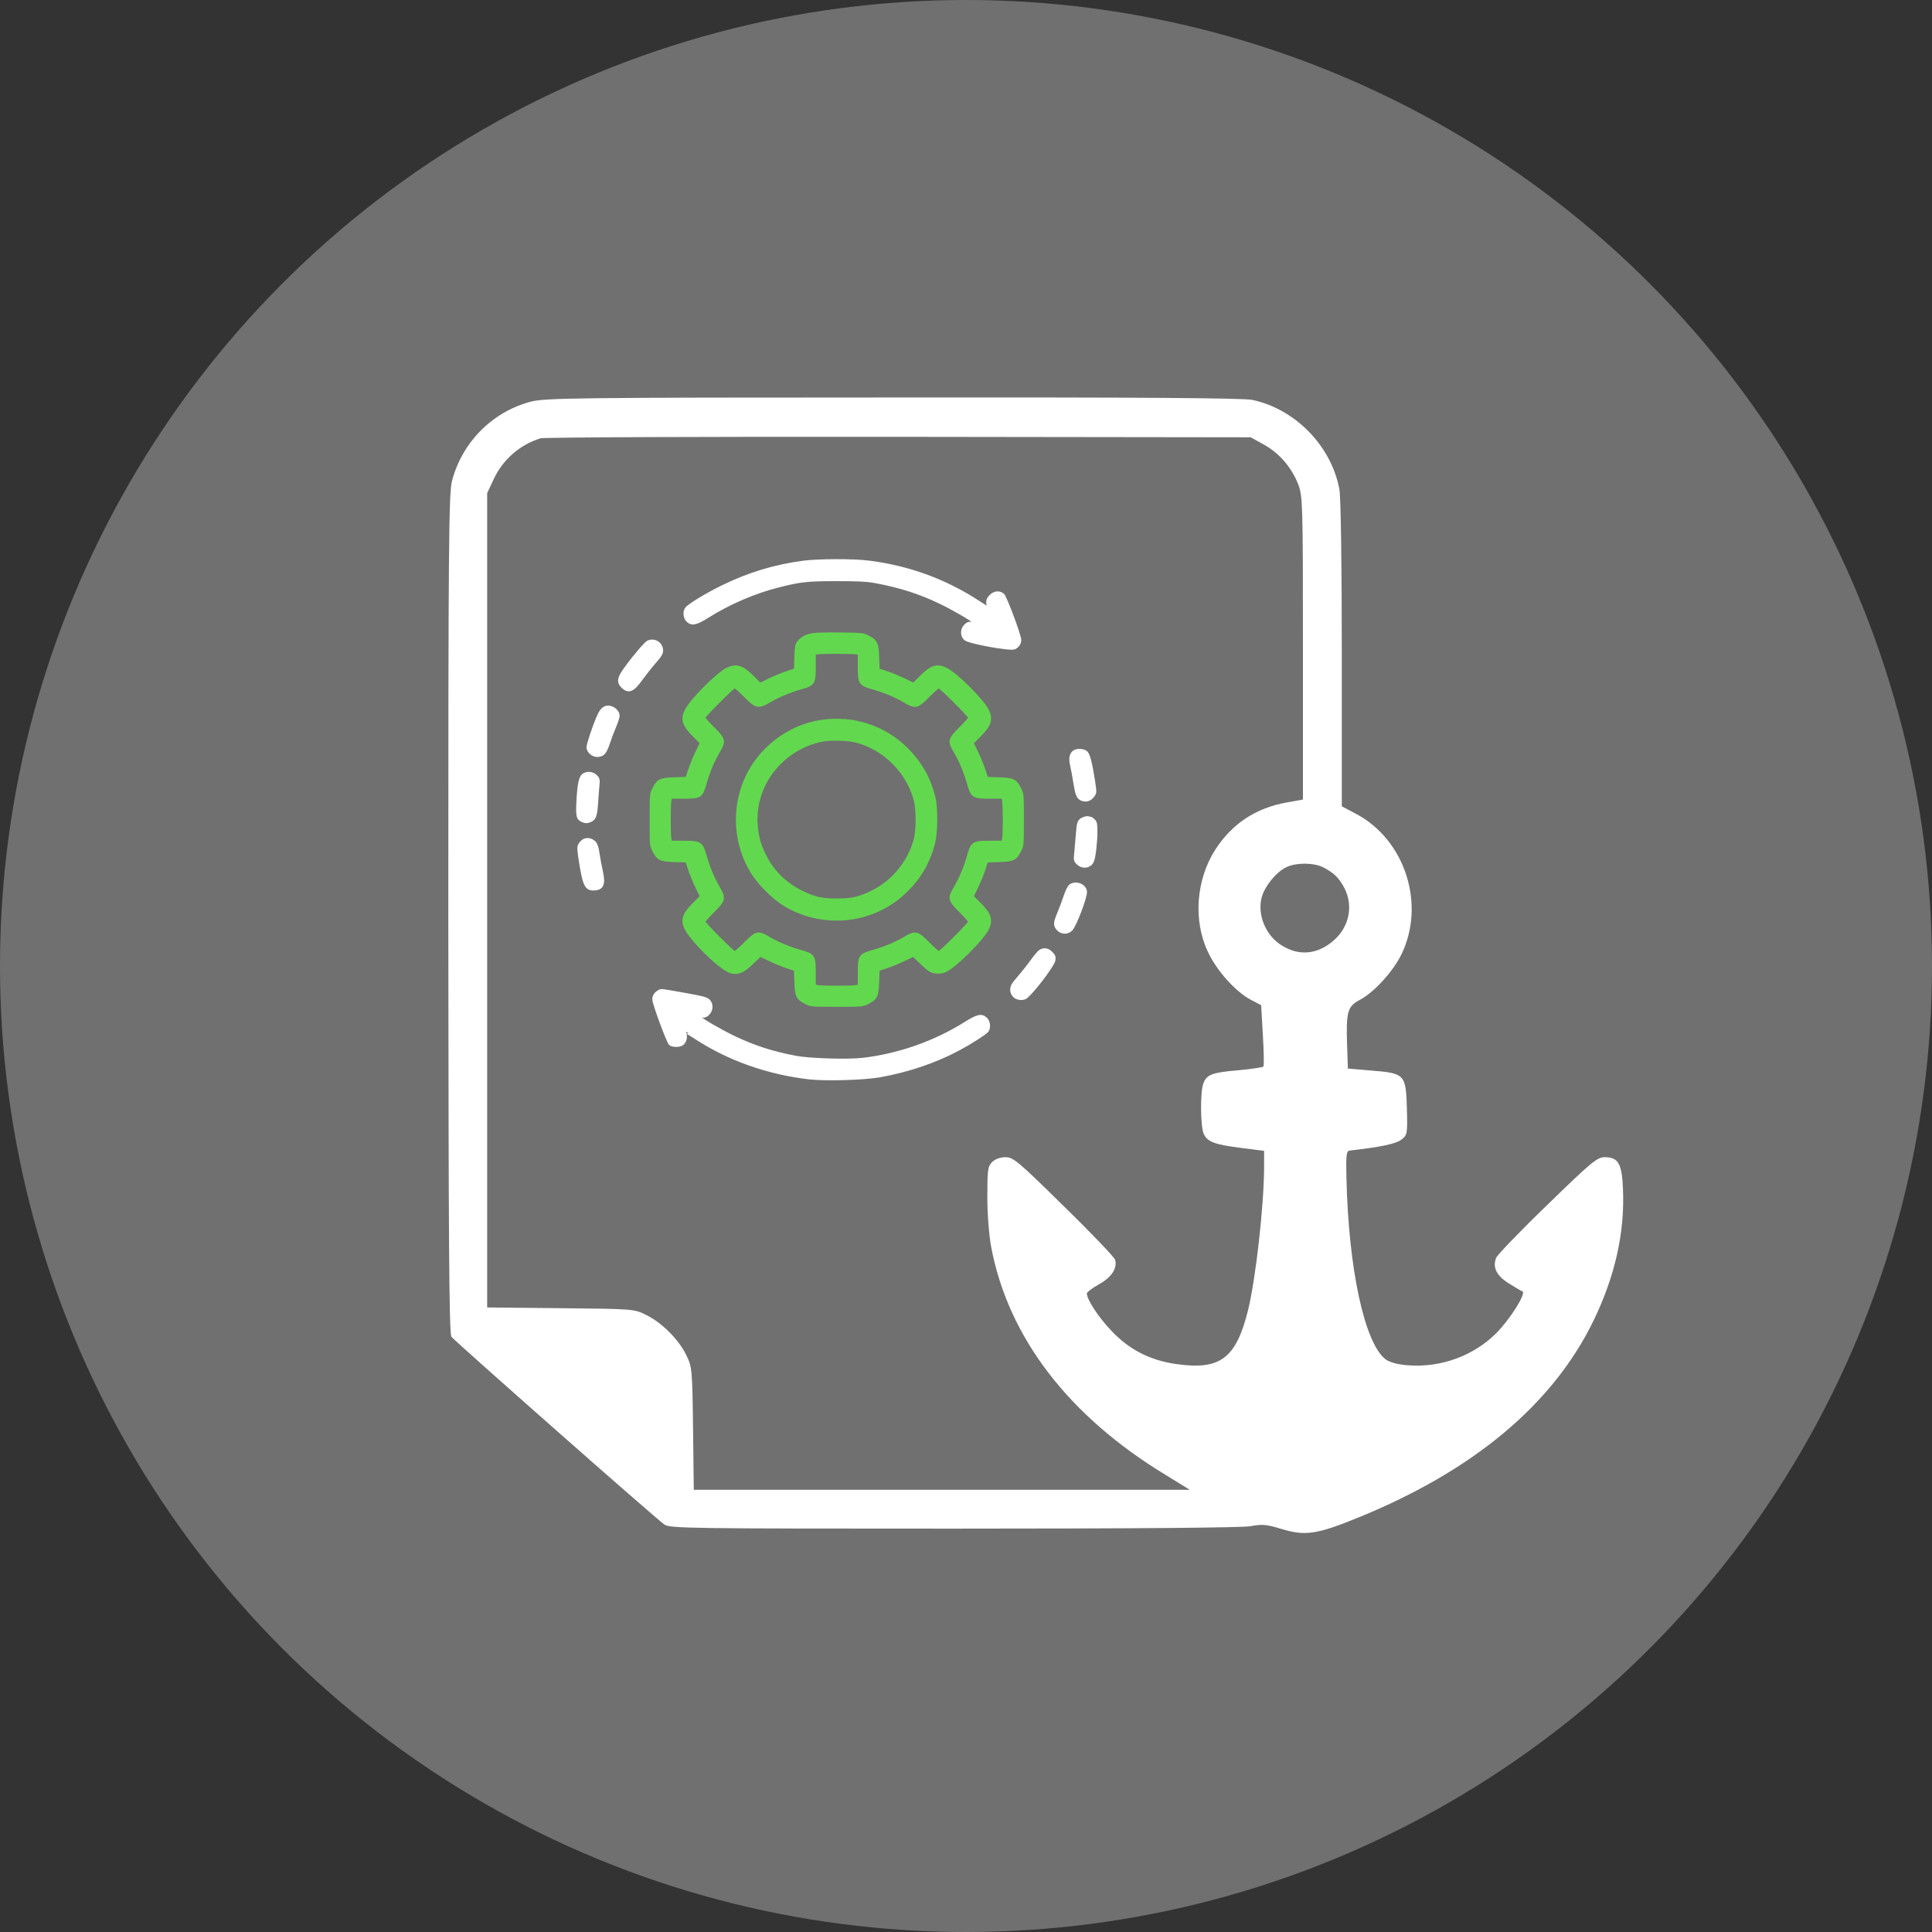
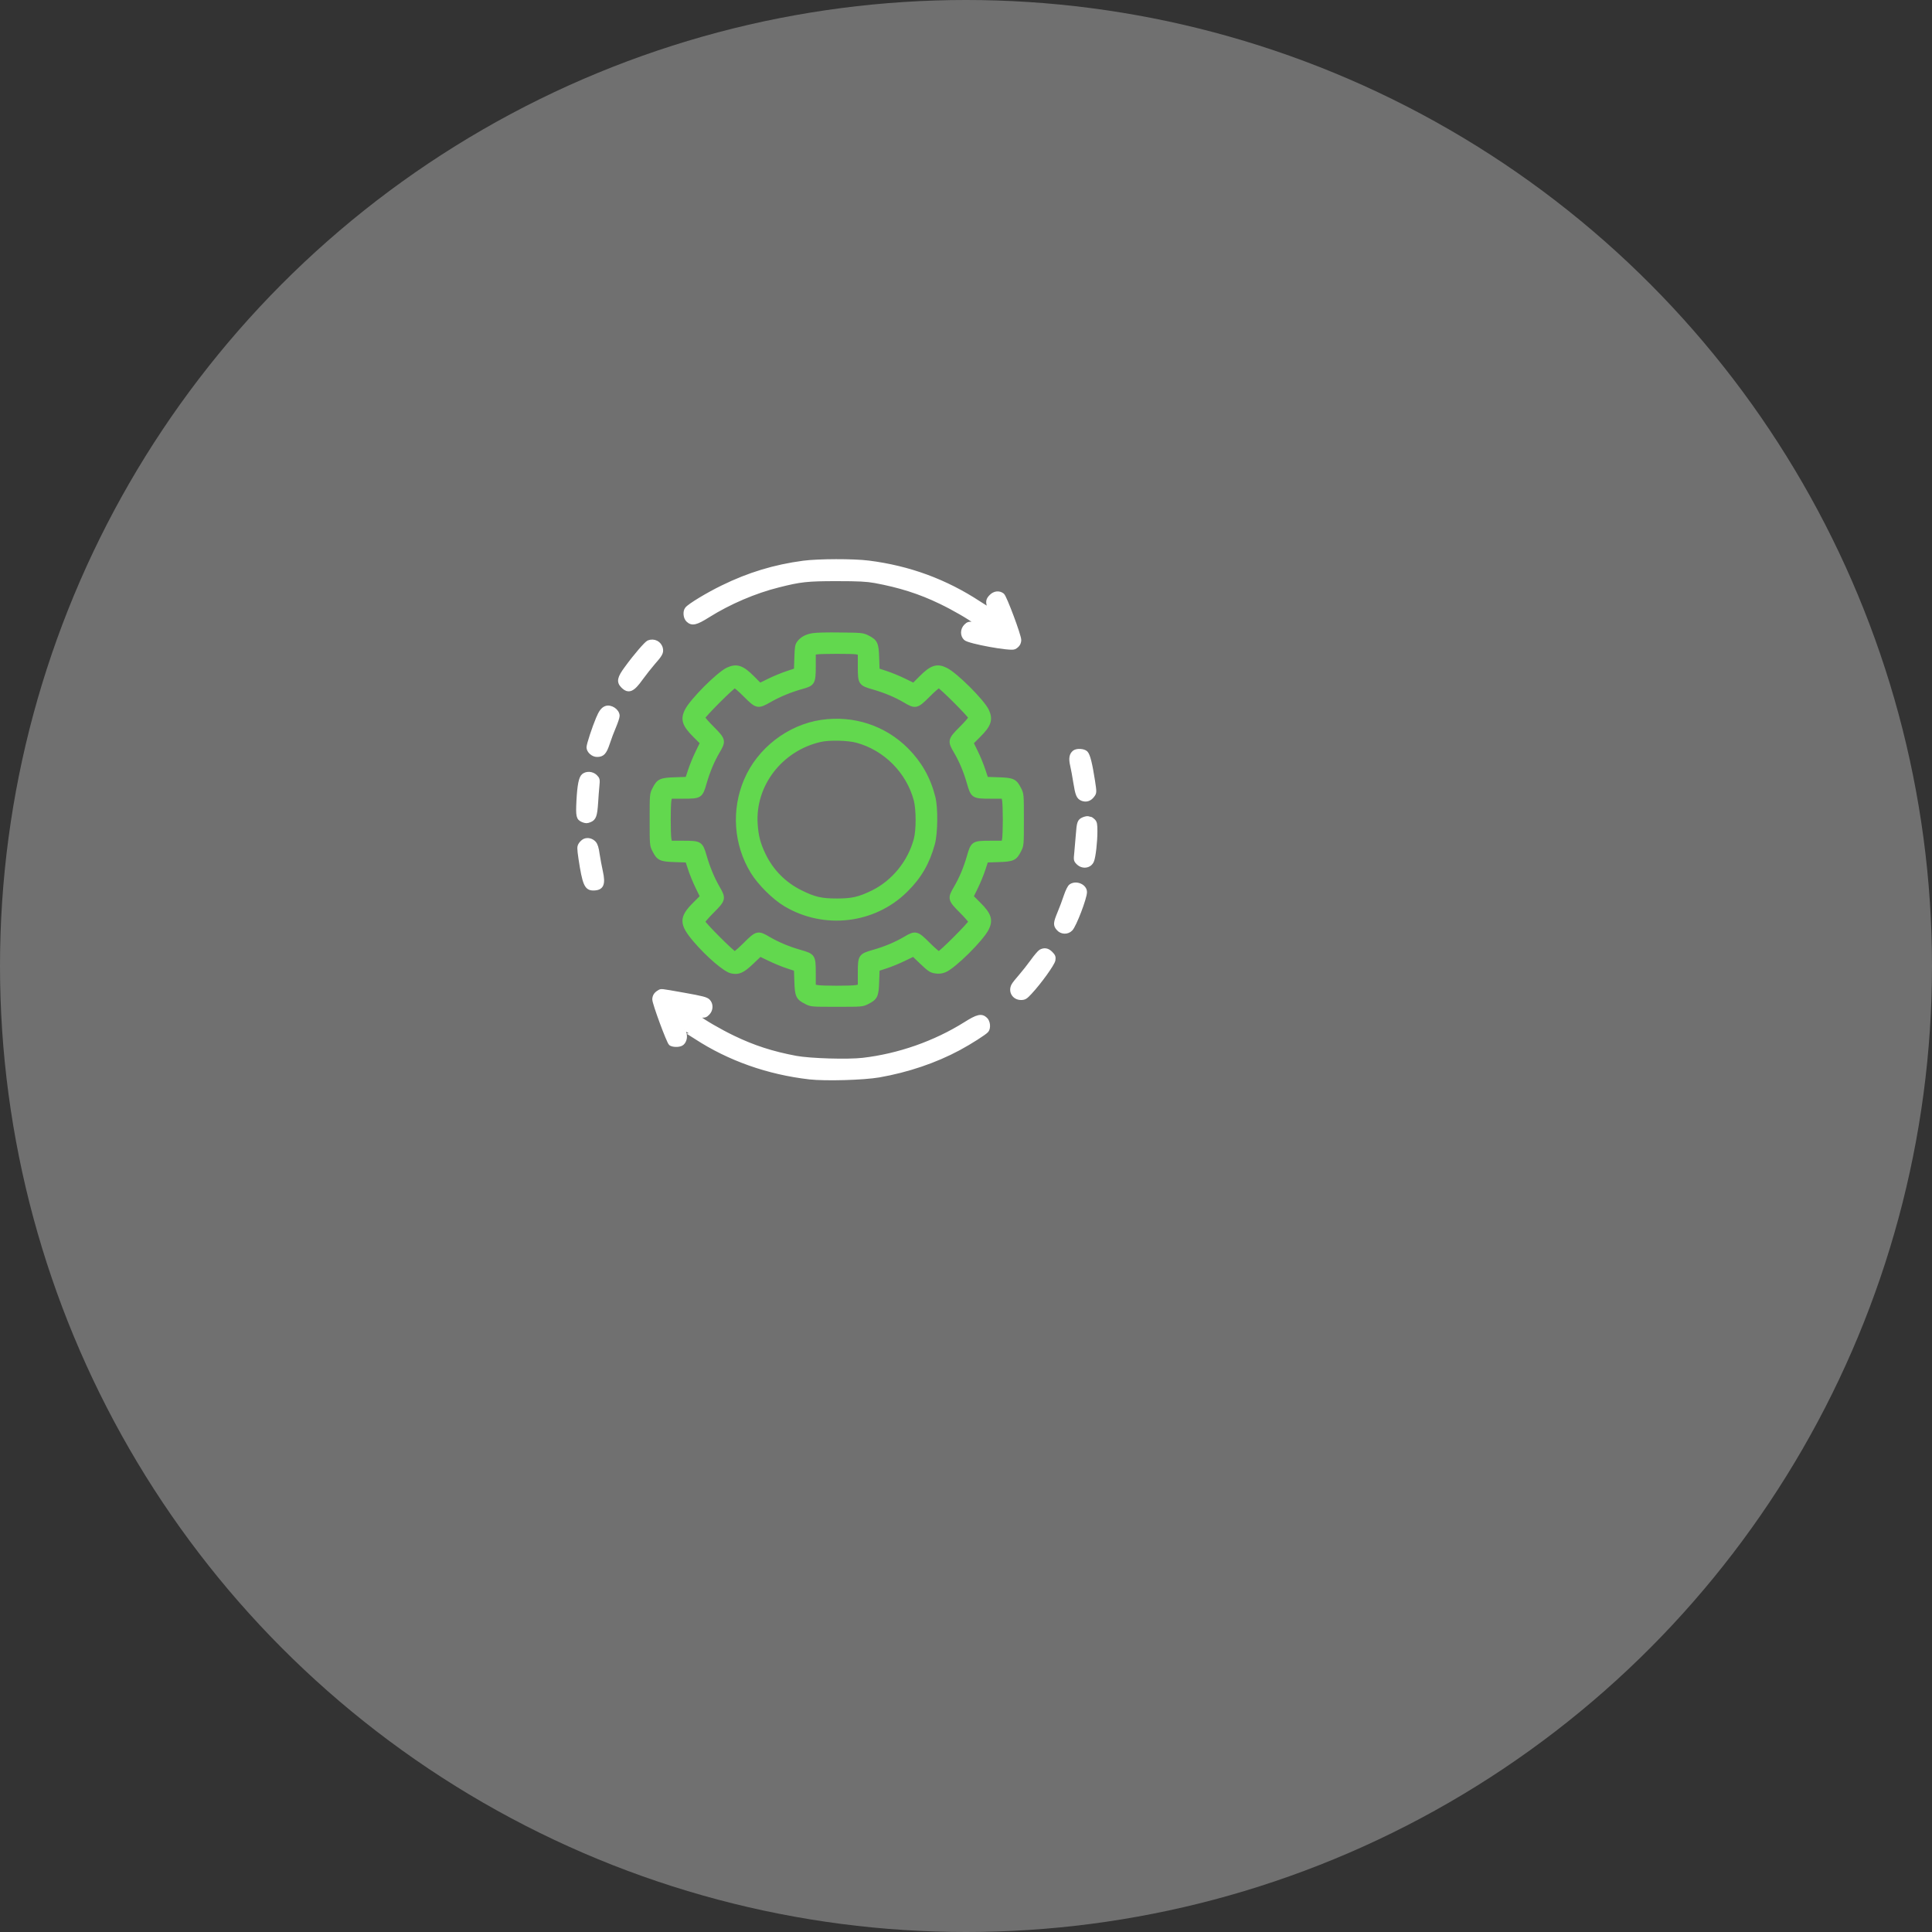
<svg xmlns="http://www.w3.org/2000/svg" width="50" height="50" viewBox="0 0 50 50" fill="none">
  <rect x="0" y="0" width="50" height="50" fill="#333333" stroke="none" />
  <circle opacity="0.3" cx="25" cy="25" r="25" fill="white" />
-   <path d="M13.739 10.394C12.74 10.658 11.961 11.443 11.697 12.448C11.615 12.775 11.602 14.12 11.602 23.664C11.609 32.084 11.621 34.522 11.684 34.597C11.785 34.723 16.987 39.316 17.195 39.455C17.339 39.555 17.861 39.561 24.672 39.561C29.491 39.561 32.124 39.536 32.357 39.499C32.658 39.442 32.771 39.448 33.161 39.568C33.777 39.756 34.078 39.712 35.14 39.279C38.125 38.066 40.18 36.351 41.235 34.189C41.794 33.039 42.052 31.902 42.002 30.771C41.977 30.117 41.882 29.948 41.531 29.948C41.336 29.948 41.191 30.067 40.048 31.179C39.35 31.852 38.753 32.474 38.722 32.549C38.621 32.8 38.728 33.014 39.049 33.215C39.212 33.316 39.369 33.41 39.4 33.422C39.507 33.46 39.093 34.126 38.734 34.491C38.144 35.088 37.289 35.402 36.428 35.333C36.171 35.314 35.97 35.257 35.863 35.182C35.316 34.773 34.895 32.832 34.845 30.451C34.832 29.916 34.845 29.791 34.92 29.778C35.743 29.684 36.127 29.602 36.265 29.495C36.422 29.376 36.428 29.351 36.41 28.678C36.384 27.805 36.359 27.774 35.48 27.705L34.883 27.654L34.864 27.089C34.832 26.172 34.87 26.046 35.203 25.87C35.568 25.675 36.051 25.141 36.265 24.707C36.906 23.401 36.359 21.723 35.084 21.057L34.726 20.868V16.935C34.726 14.585 34.7 12.863 34.663 12.662C34.455 11.544 33.525 10.588 32.413 10.35C32.175 10.3 29.573 10.281 23.114 10.287C14.889 10.287 14.116 10.3 13.739 10.394ZM32.709 11.506C33.111 11.726 33.431 12.103 33.601 12.543C33.714 12.844 33.72 13.064 33.72 16.771V20.692L33.299 20.768C32.495 20.912 31.885 21.321 31.458 21.98C30.956 22.753 30.874 23.815 31.257 24.626C31.483 25.116 31.967 25.656 32.363 25.87L32.639 26.014L32.683 26.787C32.709 27.215 32.715 27.585 32.696 27.604C32.671 27.623 32.382 27.667 32.049 27.698C31.37 27.755 31.226 27.811 31.144 28.038C31.056 28.258 31.069 29.156 31.15 29.338C31.244 29.552 31.433 29.621 32.124 29.709L32.715 29.784V30.168C32.715 31.186 32.501 33.077 32.3 33.906C31.986 35.163 31.578 35.465 30.434 35.301C29.762 35.201 29.234 34.937 28.769 34.447C28.436 34.101 28.128 33.636 28.128 33.473C28.128 33.441 28.266 33.335 28.436 33.24C28.763 33.064 28.926 32.819 28.857 32.599C28.832 32.53 28.235 31.902 27.525 31.211C26.35 30.055 26.224 29.948 26.023 29.948C25.885 29.948 25.753 29.998 25.677 30.073C25.564 30.187 25.552 30.281 25.552 30.978C25.552 31.418 25.596 31.977 25.652 32.273C26.092 34.604 27.65 36.646 30.17 38.173L30.792 38.556H24.377H17.955L17.936 36.966C17.917 35.427 17.911 35.377 17.76 35.069C17.566 34.667 17.126 34.227 16.724 34.032C16.416 33.875 16.384 33.875 14.512 33.856L12.608 33.837V23.3V12.763L12.784 12.386C13.023 11.883 13.462 11.506 13.99 11.343C14.078 11.317 18.25 11.299 23.258 11.305L32.369 11.317L32.709 11.506ZM34.242 22.445C34.525 22.59 34.656 22.722 34.795 22.986C35.027 23.444 34.92 23.985 34.518 24.337C34.103 24.701 33.626 24.751 33.173 24.469C32.759 24.217 32.533 23.677 32.652 23.224C32.734 22.923 33.048 22.546 33.312 22.433C33.569 22.32 34.003 22.326 34.242 22.445Z" fill="white" />
  <path d="M20.791 14.561C20.044 14.661 19.382 14.861 18.699 15.196C18.321 15.379 17.838 15.671 17.776 15.755C17.716 15.827 17.733 15.987 17.803 16.052C17.911 16.154 18.013 16.13 18.326 15.933C18.872 15.59 19.536 15.306 20.141 15.155C20.716 15.009 20.894 14.99 21.655 14.99C22.23 14.99 22.425 15.001 22.641 15.039C23.286 15.158 23.805 15.322 24.342 15.582C24.674 15.741 25.109 15.992 25.249 16.108L25.314 16.16L25.187 16.146C25.079 16.133 25.052 16.141 24.993 16.2C24.901 16.292 24.898 16.44 24.985 16.524C25.068 16.61 26.154 16.807 26.251 16.756C26.337 16.71 26.378 16.648 26.38 16.564C26.38 16.446 26.01 15.457 25.946 15.401C25.859 15.331 25.74 15.341 25.649 15.433C25.565 15.517 25.554 15.576 25.597 15.695C25.613 15.736 25.622 15.771 25.619 15.776C25.613 15.779 25.489 15.706 25.341 15.609C24.469 15.036 23.529 14.691 22.484 14.558C22.087 14.507 21.183 14.51 20.791 14.561Z" fill="white" stroke="white" stroke-width="0.1" />
  <path d="M21.043 16.435C20.875 16.459 20.751 16.527 20.673 16.632C20.624 16.697 20.616 16.753 20.608 17.026L20.597 17.342L20.376 17.415C20.252 17.456 20.041 17.542 19.909 17.607L19.666 17.726L19.48 17.539C19.207 17.264 19.064 17.218 18.834 17.323C18.588 17.439 17.889 18.139 17.768 18.395C17.657 18.619 17.706 18.765 17.981 19.038L18.167 19.224L18.049 19.467C17.984 19.599 17.897 19.81 17.857 19.934L17.784 20.155L17.468 20.166C17.098 20.177 17.039 20.204 16.931 20.42C16.863 20.55 16.863 20.563 16.863 21.214C16.863 21.864 16.863 21.878 16.931 22.008C17.039 22.224 17.098 22.25 17.468 22.261L17.784 22.272L17.857 22.494C17.897 22.618 17.984 22.828 18.049 22.961L18.167 23.204L17.981 23.39C17.619 23.749 17.622 23.906 17.989 24.338C18.316 24.721 18.764 25.107 18.929 25.142C19.112 25.183 19.22 25.134 19.453 24.913L19.671 24.705L19.912 24.821C20.044 24.886 20.252 24.972 20.376 25.012L20.597 25.085L20.608 25.401C20.619 25.771 20.646 25.831 20.862 25.939C20.991 26.006 21.005 26.006 21.656 26.006C22.306 26.006 22.32 26.006 22.449 25.939C22.665 25.831 22.692 25.771 22.703 25.401L22.714 25.085L22.935 25.012C23.06 24.972 23.267 24.886 23.4 24.821L23.64 24.705L23.859 24.915C24.05 25.096 24.096 25.126 24.204 25.142C24.293 25.156 24.364 25.15 24.445 25.118C24.68 25.029 25.411 24.305 25.544 24.032C25.654 23.808 25.606 23.663 25.33 23.39L25.144 23.204L25.263 22.961C25.328 22.828 25.414 22.618 25.454 22.494L25.527 22.272L25.843 22.261C26.213 22.25 26.273 22.224 26.381 22.008C26.448 21.878 26.448 21.864 26.448 21.214C26.448 20.563 26.448 20.55 26.381 20.42C26.273 20.204 26.213 20.177 25.843 20.166L25.527 20.155L25.454 19.934C25.414 19.81 25.328 19.599 25.263 19.467L25.144 19.224L25.33 19.038C25.606 18.765 25.651 18.622 25.546 18.392C25.43 18.147 24.731 17.447 24.474 17.326C24.25 17.215 24.104 17.264 23.832 17.539L23.645 17.726L23.402 17.607C23.27 17.542 23.06 17.456 22.935 17.415L22.714 17.342L22.703 17.026C22.692 16.656 22.665 16.597 22.452 16.489C22.325 16.427 22.296 16.424 21.75 16.419C21.44 16.413 21.121 16.421 21.043 16.435ZM22.15 16.883L22.25 16.902V17.248C22.25 17.682 22.26 17.698 22.611 17.798C22.911 17.885 23.181 17.998 23.416 18.136C23.691 18.301 23.727 18.293 24.018 18.001C24.15 17.866 24.277 17.758 24.296 17.758C24.345 17.758 25.111 18.525 25.111 18.573C25.111 18.592 25.003 18.719 24.869 18.851C24.577 19.143 24.569 19.178 24.733 19.453C24.871 19.688 24.985 19.958 25.071 20.258C25.171 20.609 25.187 20.62 25.622 20.62H25.967L25.986 20.72C25.994 20.776 26.003 20.998 26.003 21.214C26.003 21.43 25.994 21.651 25.986 21.705L25.967 21.808H25.622C25.187 21.808 25.171 21.819 25.071 22.169C24.985 22.469 24.871 22.739 24.733 22.974C24.569 23.25 24.577 23.285 24.869 23.576C25.003 23.709 25.111 23.835 25.111 23.854C25.111 23.903 24.345 24.67 24.296 24.67C24.277 24.67 24.15 24.559 24.018 24.427C23.727 24.135 23.691 24.127 23.416 24.292C23.181 24.429 22.911 24.543 22.611 24.629C22.26 24.729 22.25 24.745 22.25 25.18V25.526L22.15 25.544C22.017 25.566 21.294 25.566 21.164 25.544L21.062 25.526V25.18C21.062 24.745 21.051 24.729 20.7 24.629C20.4 24.543 20.13 24.429 19.895 24.292C19.62 24.127 19.585 24.135 19.293 24.427C19.161 24.559 19.034 24.67 19.015 24.67C18.966 24.67 18.2 23.903 18.2 23.854C18.2 23.835 18.31 23.709 18.443 23.576C18.734 23.285 18.742 23.252 18.575 22.966C18.44 22.731 18.327 22.458 18.24 22.159C18.143 21.821 18.121 21.808 17.689 21.808H17.344L17.325 21.708C17.303 21.576 17.303 20.852 17.325 20.72L17.344 20.62H17.689C18.124 20.62 18.14 20.609 18.24 20.258C18.327 19.958 18.44 19.688 18.578 19.453C18.742 19.178 18.734 19.143 18.443 18.851C18.31 18.719 18.2 18.592 18.2 18.573C18.2 18.525 18.966 17.758 19.015 17.758C19.034 17.758 19.161 17.866 19.293 18.001C19.587 18.295 19.614 18.301 19.922 18.125C20.16 17.987 20.465 17.863 20.746 17.785C21.043 17.704 21.062 17.672 21.062 17.245V16.897L21.137 16.886C21.259 16.867 22.039 16.867 22.15 16.883Z" fill="#62D84E" stroke="#62D84E" stroke-width="0.1" />
  <path d="M21.264 18.679C20.413 18.803 19.641 19.399 19.304 20.191C18.974 20.965 19.037 21.854 19.474 22.566C19.657 22.863 20.03 23.236 20.327 23.412C21.329 24.008 22.614 23.86 23.437 23.05C23.799 22.696 24.01 22.331 24.145 21.837C24.22 21.562 24.228 20.914 24.158 20.636C24.037 20.15 23.81 19.75 23.464 19.402C22.887 18.824 22.085 18.56 21.264 18.679ZM22.182 19.175C22.911 19.375 23.5 19.966 23.697 20.701C23.761 20.941 23.764 21.484 23.697 21.727C23.54 22.313 23.122 22.826 22.587 23.09C22.23 23.263 22.055 23.303 21.655 23.303C21.253 23.303 21.072 23.26 20.724 23.087C20.303 22.882 19.968 22.542 19.768 22.124C19.631 21.84 19.579 21.64 19.558 21.322C19.493 20.309 20.211 19.381 21.237 19.151C21.469 19.1 21.947 19.11 22.182 19.175Z" fill="#62D84E" stroke="#62D84E" stroke-width="0.1" />
  <path d="M16.782 16.621C16.723 16.648 16.45 16.961 16.218 17.28C16.021 17.544 16.002 17.642 16.116 17.758C16.267 17.909 16.375 17.863 16.593 17.555C16.68 17.436 16.817 17.261 16.901 17.164C17.096 16.945 17.128 16.886 17.106 16.786C17.074 16.64 16.923 16.564 16.782 16.621Z" fill="white" stroke="white" stroke-width="0.1" />
  <path d="M15.675 18.322C15.597 18.354 15.543 18.427 15.473 18.595C15.37 18.84 15.229 19.27 15.229 19.34C15.229 19.437 15.343 19.54 15.451 19.54C15.594 19.54 15.651 19.48 15.732 19.237C15.772 19.113 15.845 18.919 15.896 18.802C15.945 18.686 15.986 18.562 15.986 18.527C15.986 18.392 15.799 18.271 15.675 18.322Z" fill="white" stroke="white" stroke-width="0.1" />
  <path d="M27.803 19.465C27.722 19.529 27.703 19.629 27.746 19.81C27.768 19.905 27.803 20.096 27.825 20.239C27.878 20.569 27.905 20.634 28.005 20.677C28.108 20.717 28.205 20.688 28.278 20.588C28.332 20.515 28.335 20.509 28.289 20.21C28.221 19.772 28.165 19.543 28.105 19.483C28.046 19.424 27.873 19.413 27.803 19.465Z" fill="white" stroke="white" stroke-width="0.1" />
  <path d="M15.098 20.072C15.028 20.131 14.99 20.317 14.968 20.73C14.949 21.122 14.96 21.179 15.082 21.23C15.163 21.262 15.19 21.262 15.268 21.23C15.381 21.184 15.408 21.103 15.43 20.768C15.438 20.633 15.452 20.444 15.462 20.344C15.479 20.177 15.476 20.161 15.411 20.096C15.327 20.012 15.184 20.002 15.098 20.072Z" fill="white" stroke="white" stroke-width="0.1" />
  <path d="M28.038 21.198C27.93 21.246 27.916 21.284 27.892 21.605C27.879 21.754 27.862 21.962 27.852 22.07C27.833 22.253 27.833 22.264 27.9 22.331C28.019 22.45 28.208 22.421 28.265 22.275C28.308 22.169 28.351 21.783 28.351 21.519C28.351 21.33 28.343 21.287 28.297 21.241C28.267 21.211 28.232 21.187 28.219 21.187C28.205 21.187 28.178 21.181 28.157 21.173C28.138 21.168 28.084 21.179 28.038 21.198Z" fill="white" stroke="white" stroke-width="0.1" />
  <path d="M15.129 21.754C15.097 21.767 15.048 21.811 15.024 21.848C14.981 21.916 14.981 21.938 15.021 22.221C15.121 22.877 15.172 22.996 15.353 22.996C15.575 22.996 15.626 22.888 15.553 22.558C15.526 22.437 15.488 22.232 15.469 22.11C15.448 21.951 15.421 21.865 15.38 21.819C15.316 21.746 15.213 21.719 15.129 21.754Z" fill="white" stroke="white" stroke-width="0.1" />
  <path d="M27.711 22.928C27.676 22.952 27.625 23.055 27.579 23.19C27.538 23.314 27.465 23.511 27.414 23.63C27.309 23.884 27.303 23.941 27.387 24.035C27.471 24.135 27.625 24.14 27.714 24.046C27.811 23.946 28.081 23.238 28.081 23.087C28.081 22.931 27.851 22.831 27.711 22.928Z" fill="white" stroke="white" stroke-width="0.1" />
  <path d="M26.929 24.623C26.899 24.642 26.802 24.753 26.718 24.872C26.632 24.991 26.494 25.166 26.41 25.263C26.324 25.36 26.24 25.466 26.224 25.498C26.138 25.657 26.243 25.83 26.424 25.83C26.513 25.83 26.545 25.811 26.659 25.687C26.899 25.431 27.247 24.948 27.264 24.848C27.277 24.767 27.266 24.74 27.196 24.669C27.11 24.583 27.026 24.57 26.929 24.623Z" fill="white" stroke="white" stroke-width="0.1" />
  <path d="M17.052 25.674C16.971 25.72 16.933 25.782 16.931 25.863C16.931 25.968 17.301 26.97 17.355 27.011C17.409 27.051 17.562 27.056 17.63 27.019C17.711 26.978 17.751 26.846 17.716 26.746C17.7 26.697 17.689 26.657 17.695 26.651C17.697 26.649 17.84 26.735 18.011 26.846C18.869 27.405 19.874 27.761 20.951 27.885C21.364 27.931 22.339 27.904 22.749 27.834C23.489 27.704 24.201 27.464 24.814 27.135C25.098 26.983 25.492 26.732 25.538 26.673C25.595 26.6 25.578 26.441 25.508 26.376C25.4 26.273 25.298 26.298 24.985 26.495C24.193 26.992 23.259 27.318 22.333 27.426C21.931 27.472 20.972 27.442 20.602 27.375C19.982 27.259 19.498 27.102 18.969 26.846C18.637 26.686 18.202 26.435 18.062 26.319L17.997 26.268L18.124 26.282C18.232 26.295 18.259 26.287 18.318 26.227C18.41 26.136 18.413 25.987 18.329 25.904C18.278 25.852 18.17 25.825 17.7 25.741C17.058 25.628 17.122 25.634 17.052 25.674Z" fill="white" stroke="white" stroke-width="0.1" />
</svg>